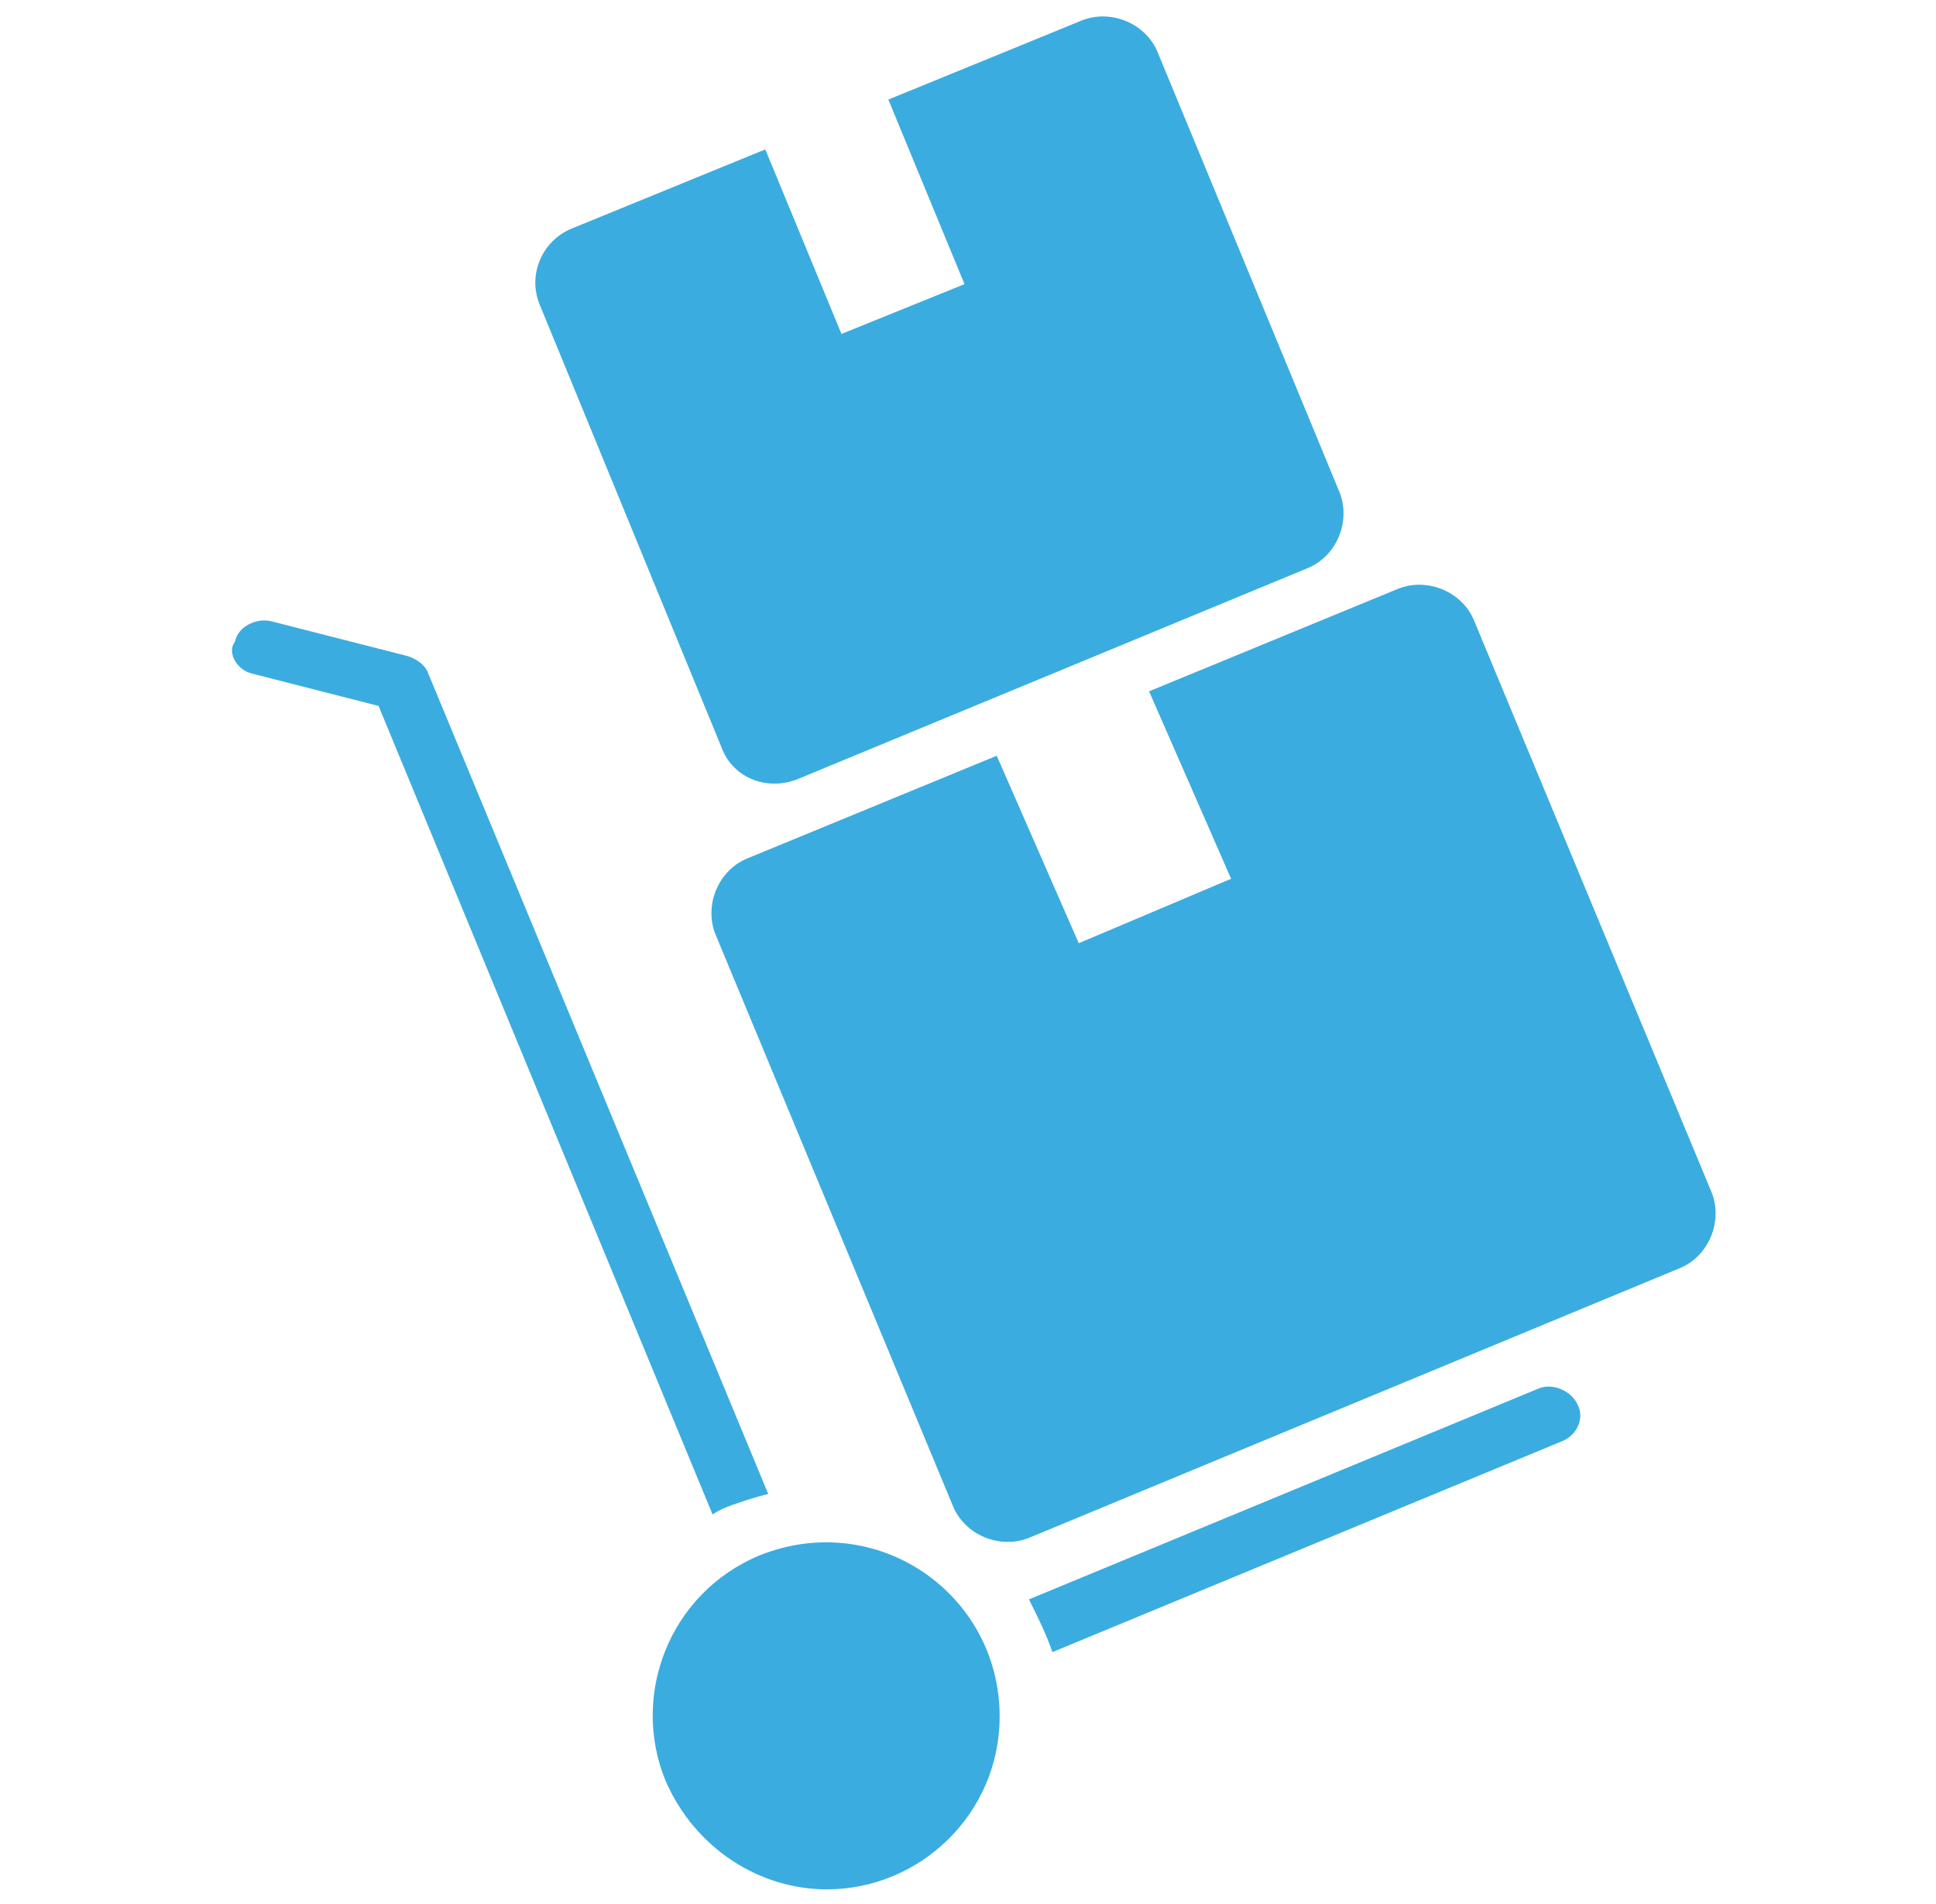
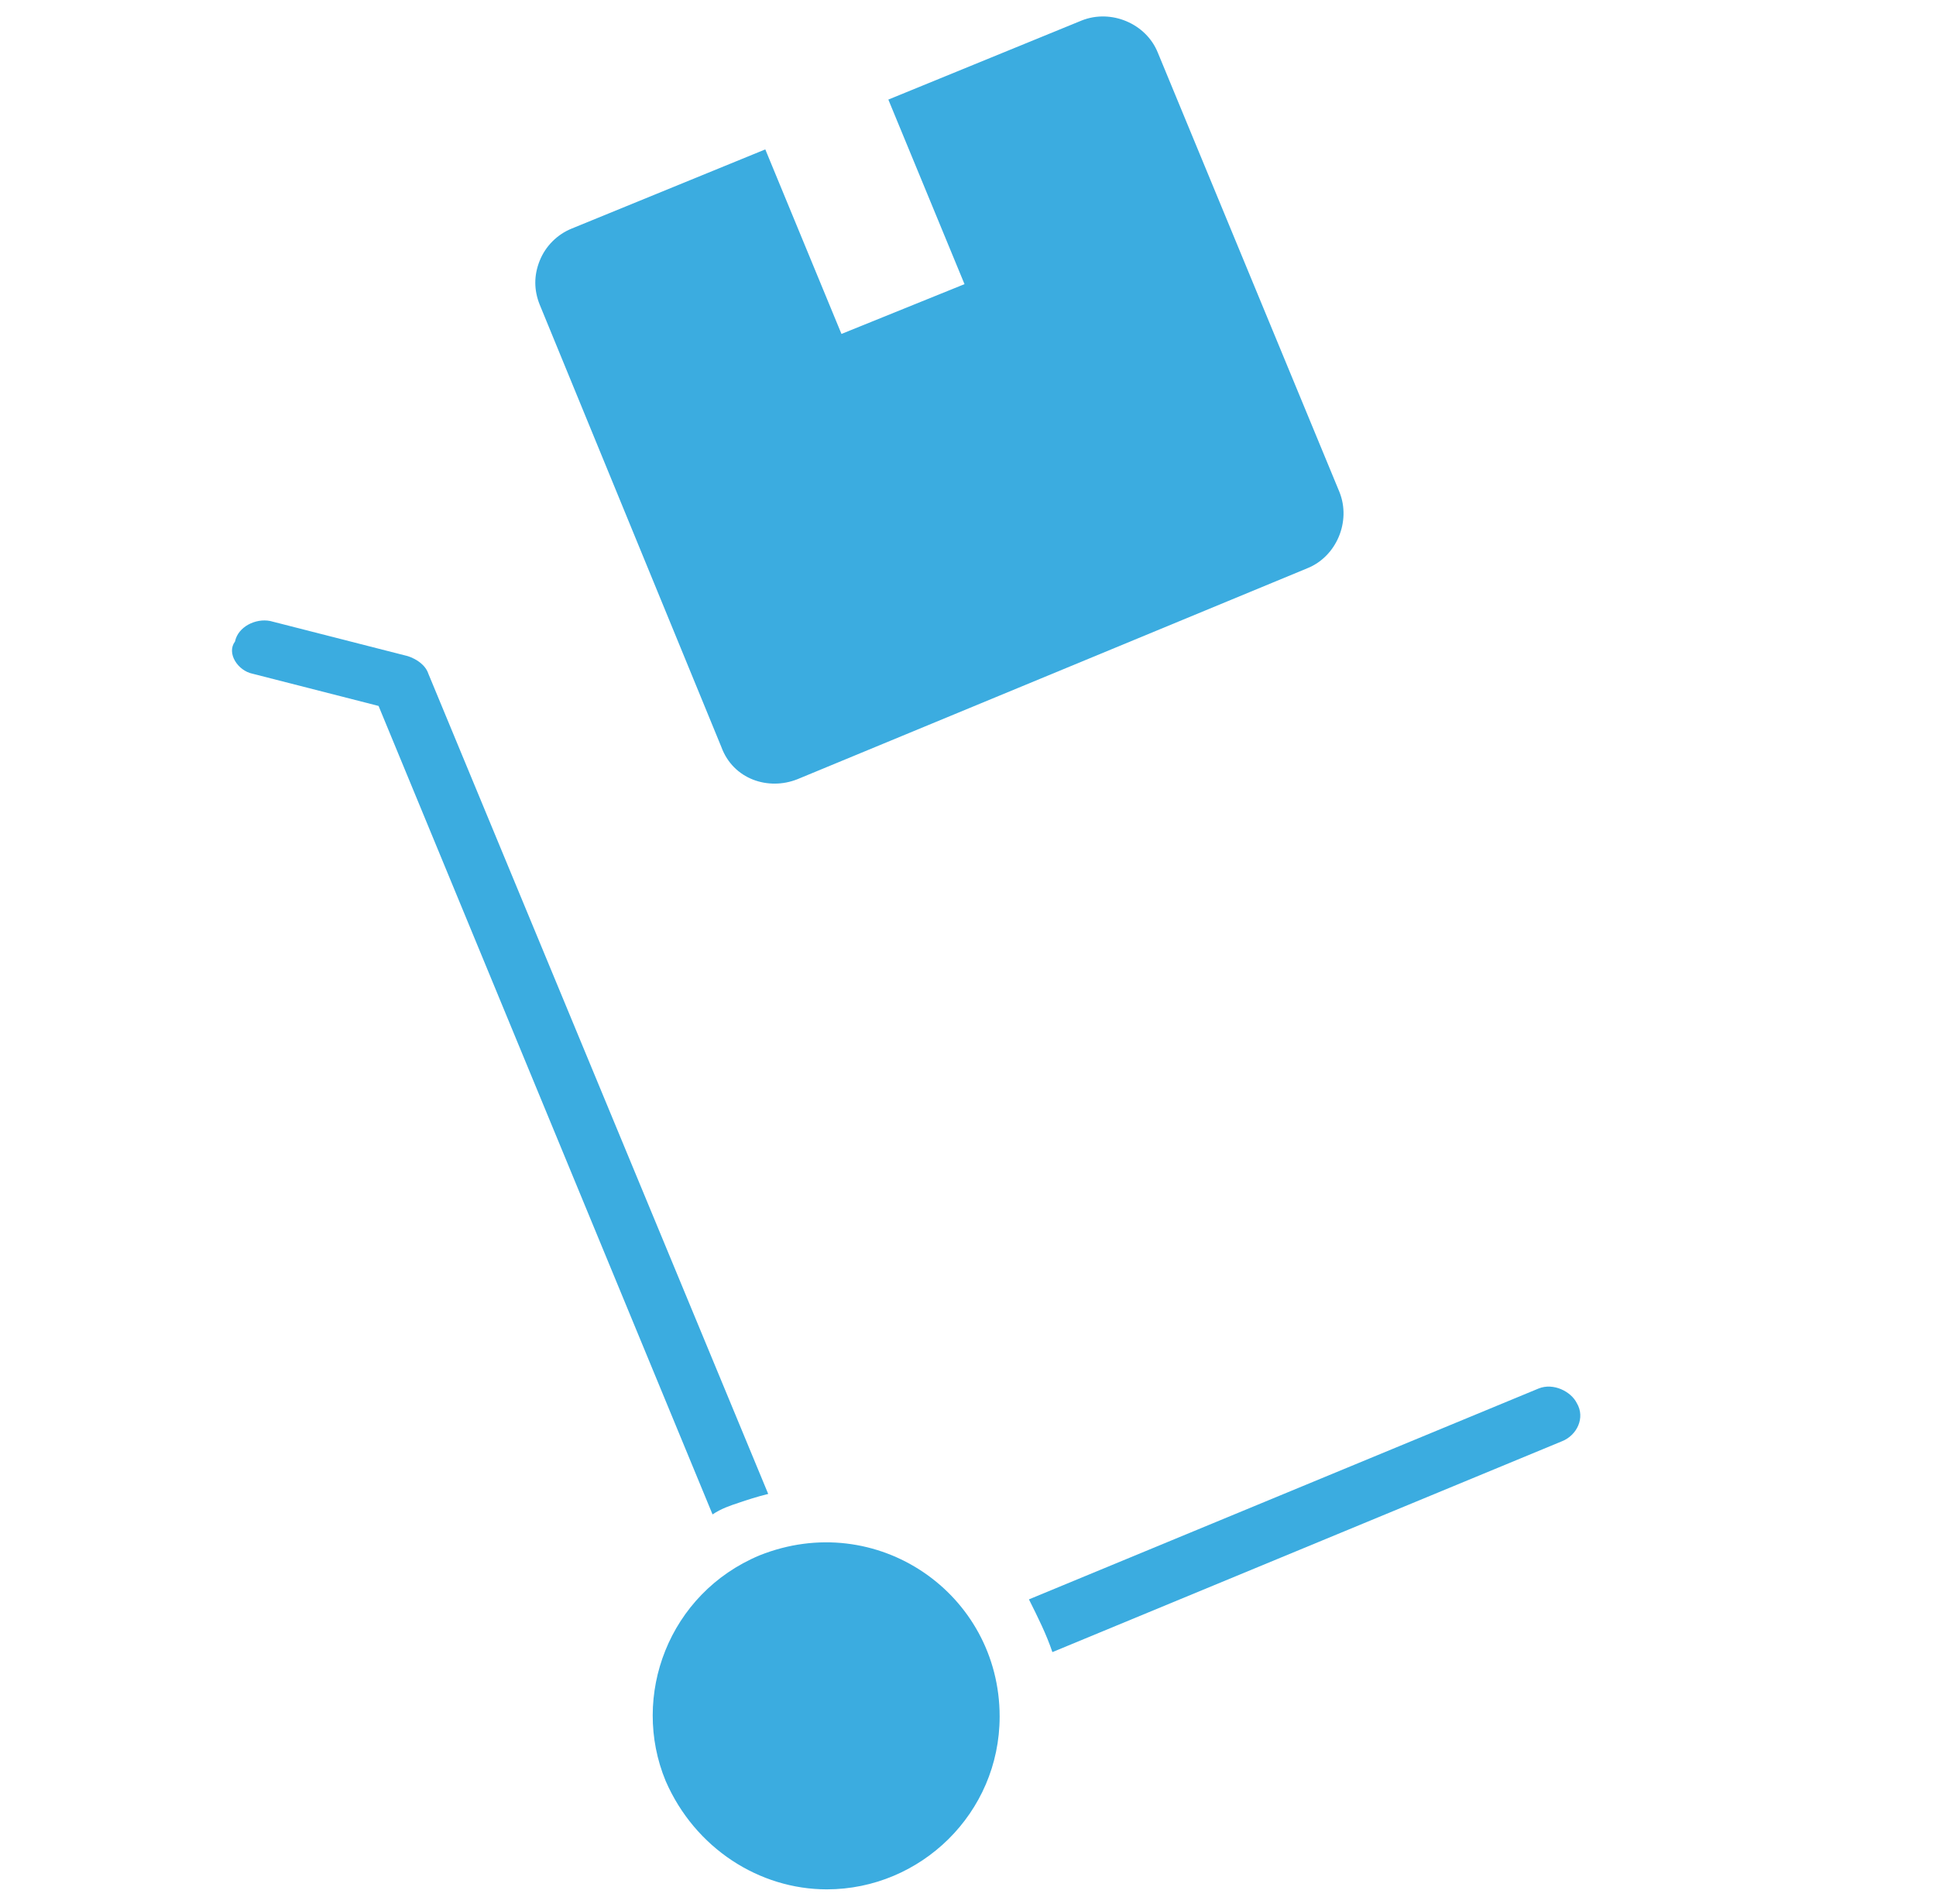
<svg xmlns="http://www.w3.org/2000/svg" width="61" height="60" viewBox="0 0 61 60" fill="none">
  <path d="M23.282 47.354C23.559 47.261 23.836 47.169 24.205 47.077L13.497 21.231C13.405 20.954 13.128 20.769 12.851 20.677L8.513 19.569C8.051 19.477 7.497 19.754 7.405 20.215C7.128 20.585 7.497 21.138 7.959 21.231L11.928 22.246L22.451 47.723C22.728 47.538 23.005 47.446 23.282 47.354Z" fill="#3BACE0" />
  <path d="M48.482 43.754L32.42 50.4C32.697 50.954 32.974 51.508 33.159 52.062L49.221 45.415C49.682 45.231 49.959 44.677 49.682 44.215C49.498 43.846 48.944 43.569 48.482 43.754Z" fill="#3BACE0" />
  <path d="M23.928 49.015C21.067 50.215 19.866 53.446 20.974 56.123C21.897 58.246 23.928 59.538 26.051 59.538C29.005 59.538 31.497 57.139 31.497 54.092C31.497 50.215 27.62 47.538 23.928 49.015Z" fill="#3BACE0" />
-   <path d="M53.928 37.569L46.451 19.569C46.082 18.646 44.974 18.185 44.051 18.554L36.205 21.785L38.79 27.692L33.99 29.723L31.405 23.815L23.559 27.046C22.636 27.415 22.174 28.523 22.544 29.446L30.02 47.446C30.39 48.369 31.497 48.831 32.42 48.462L52.913 39.969C53.836 39.6 54.297 38.492 53.928 37.569Z" fill="#3BACE0" />
  <path d="M22.728 23.538C23.098 24.554 24.205 24.923 25.128 24.554L41.19 17.908C42.113 17.538 42.574 16.431 42.205 15.508L36.482 1.662C36.113 0.738 35.005 0.277 34.082 0.646L27.99 3.138L30.39 8.954L26.513 10.523L24.113 4.708L18.02 7.2C17.559 7.385 17.19 7.754 17.005 8.215C16.82 8.677 16.82 9.138 17.005 9.6L22.728 23.538Z" fill="#3BACE0" />
</svg>